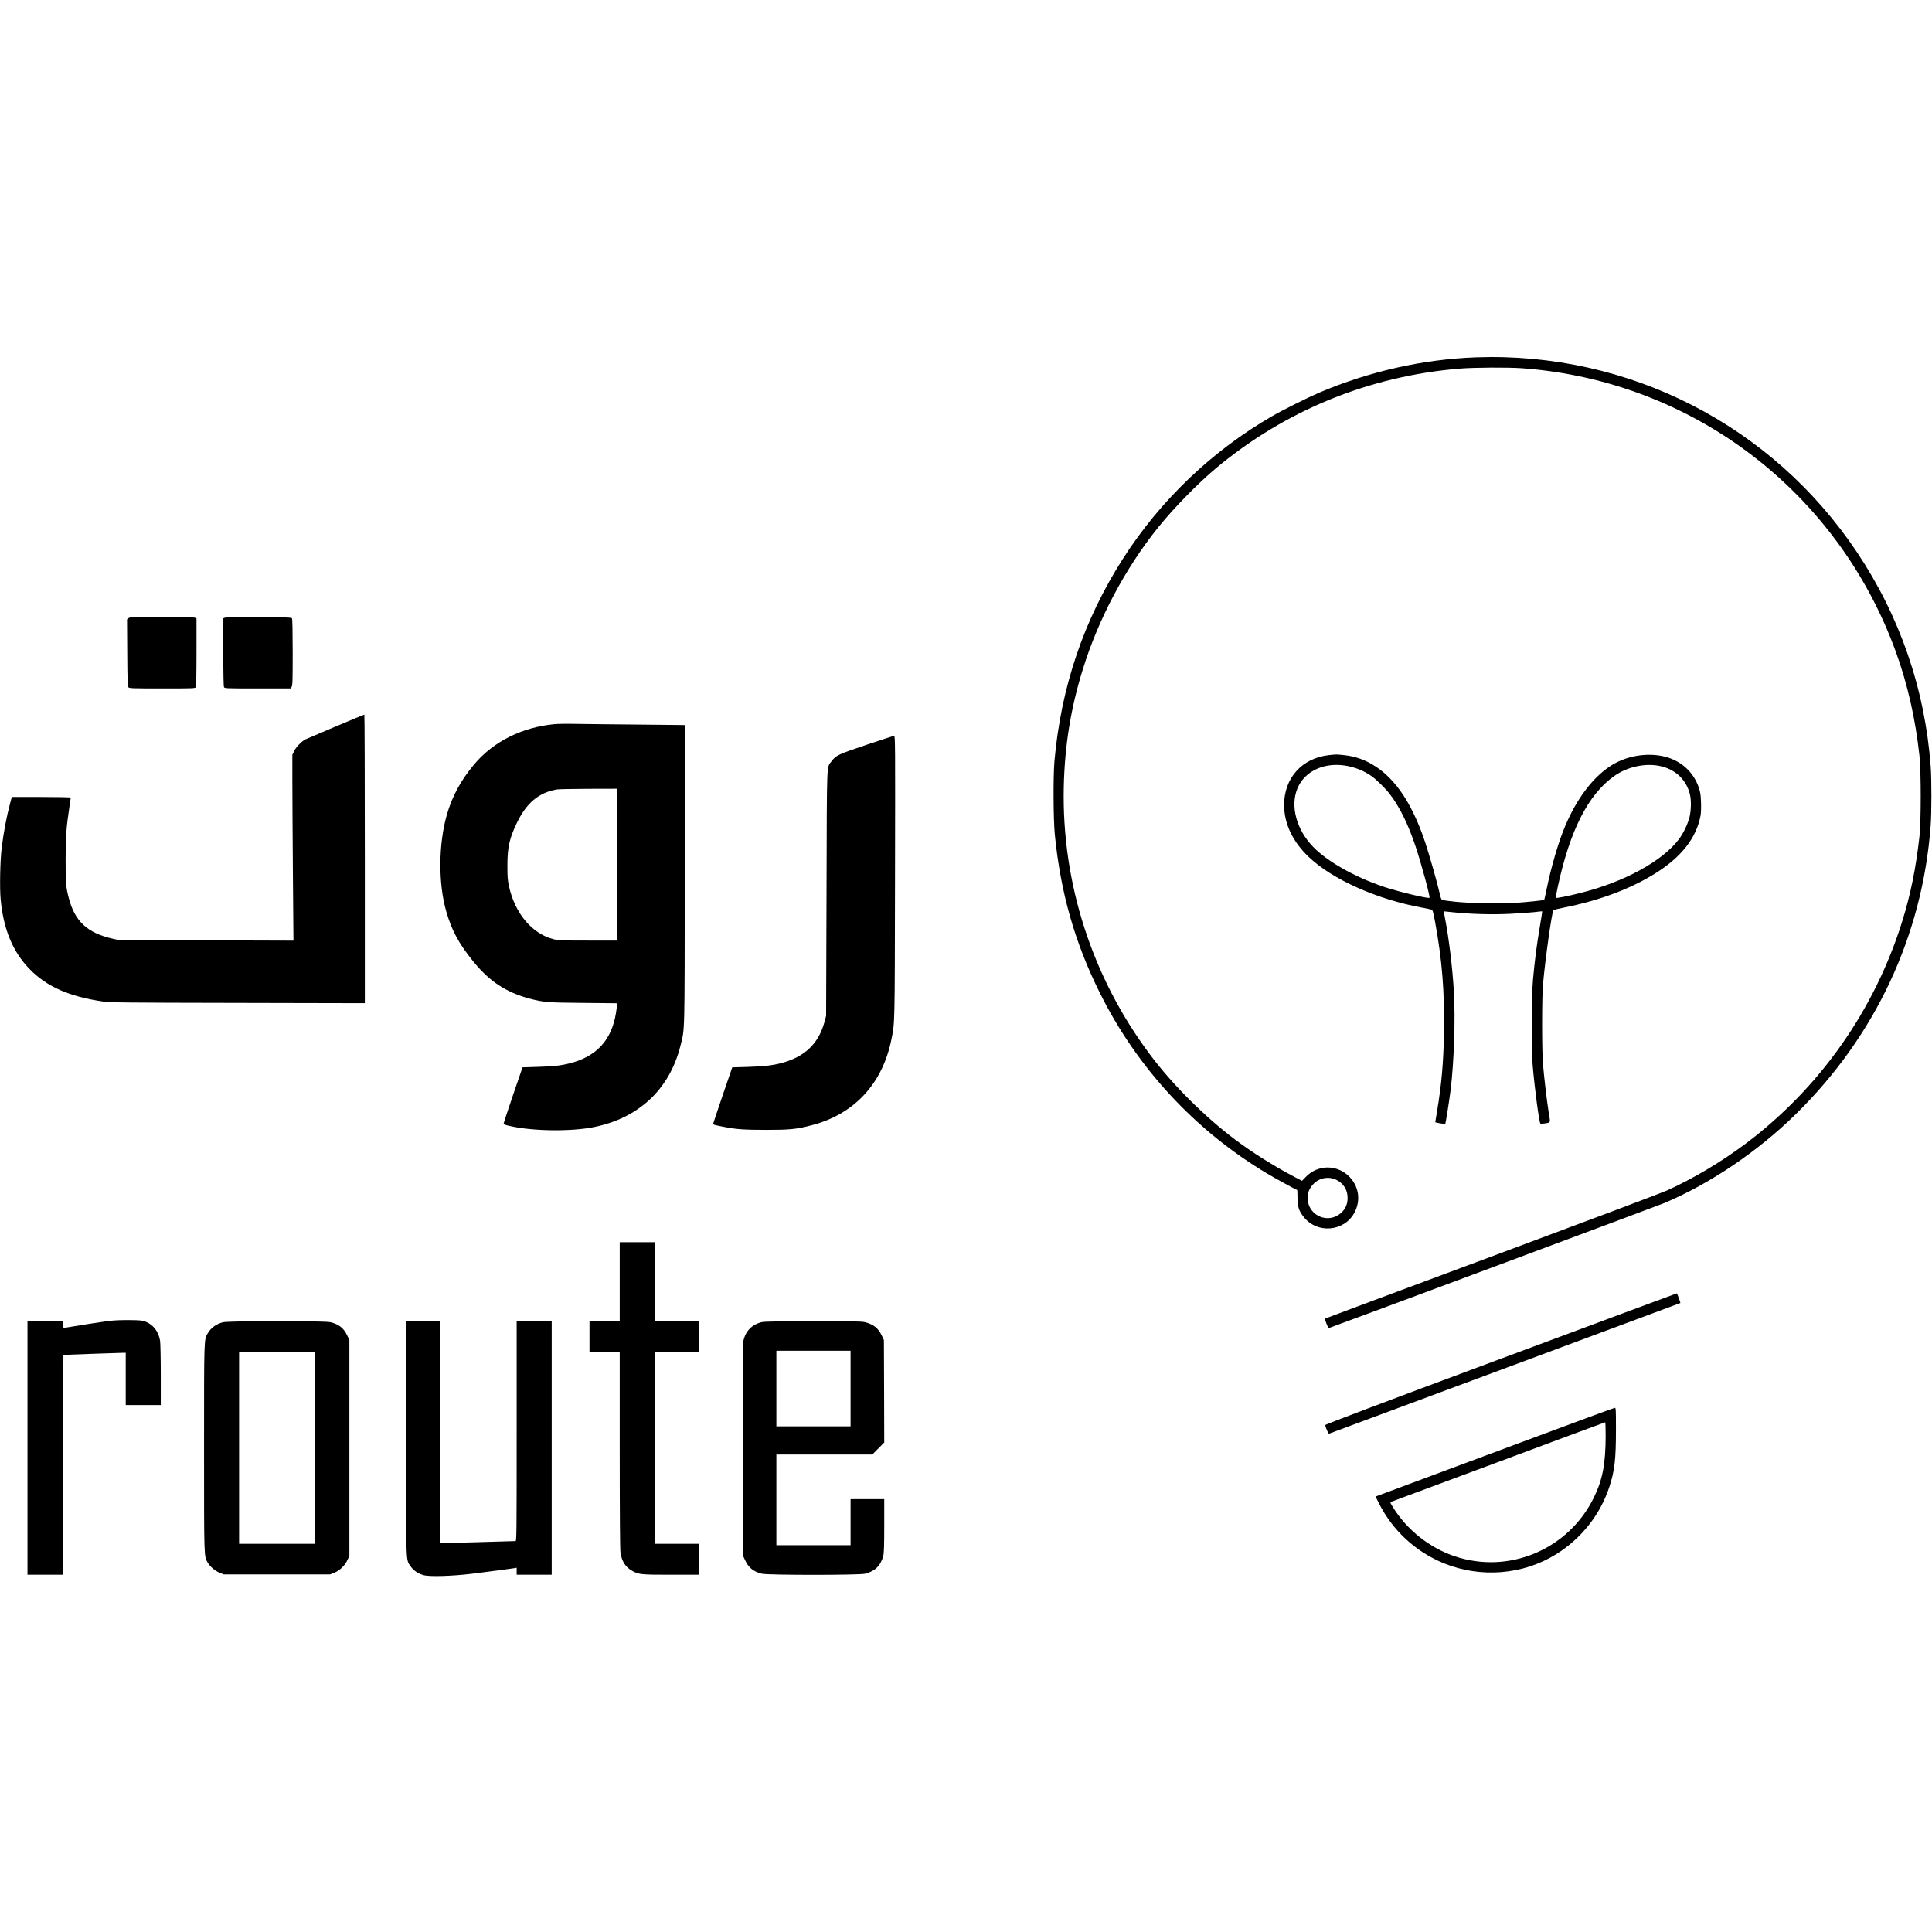
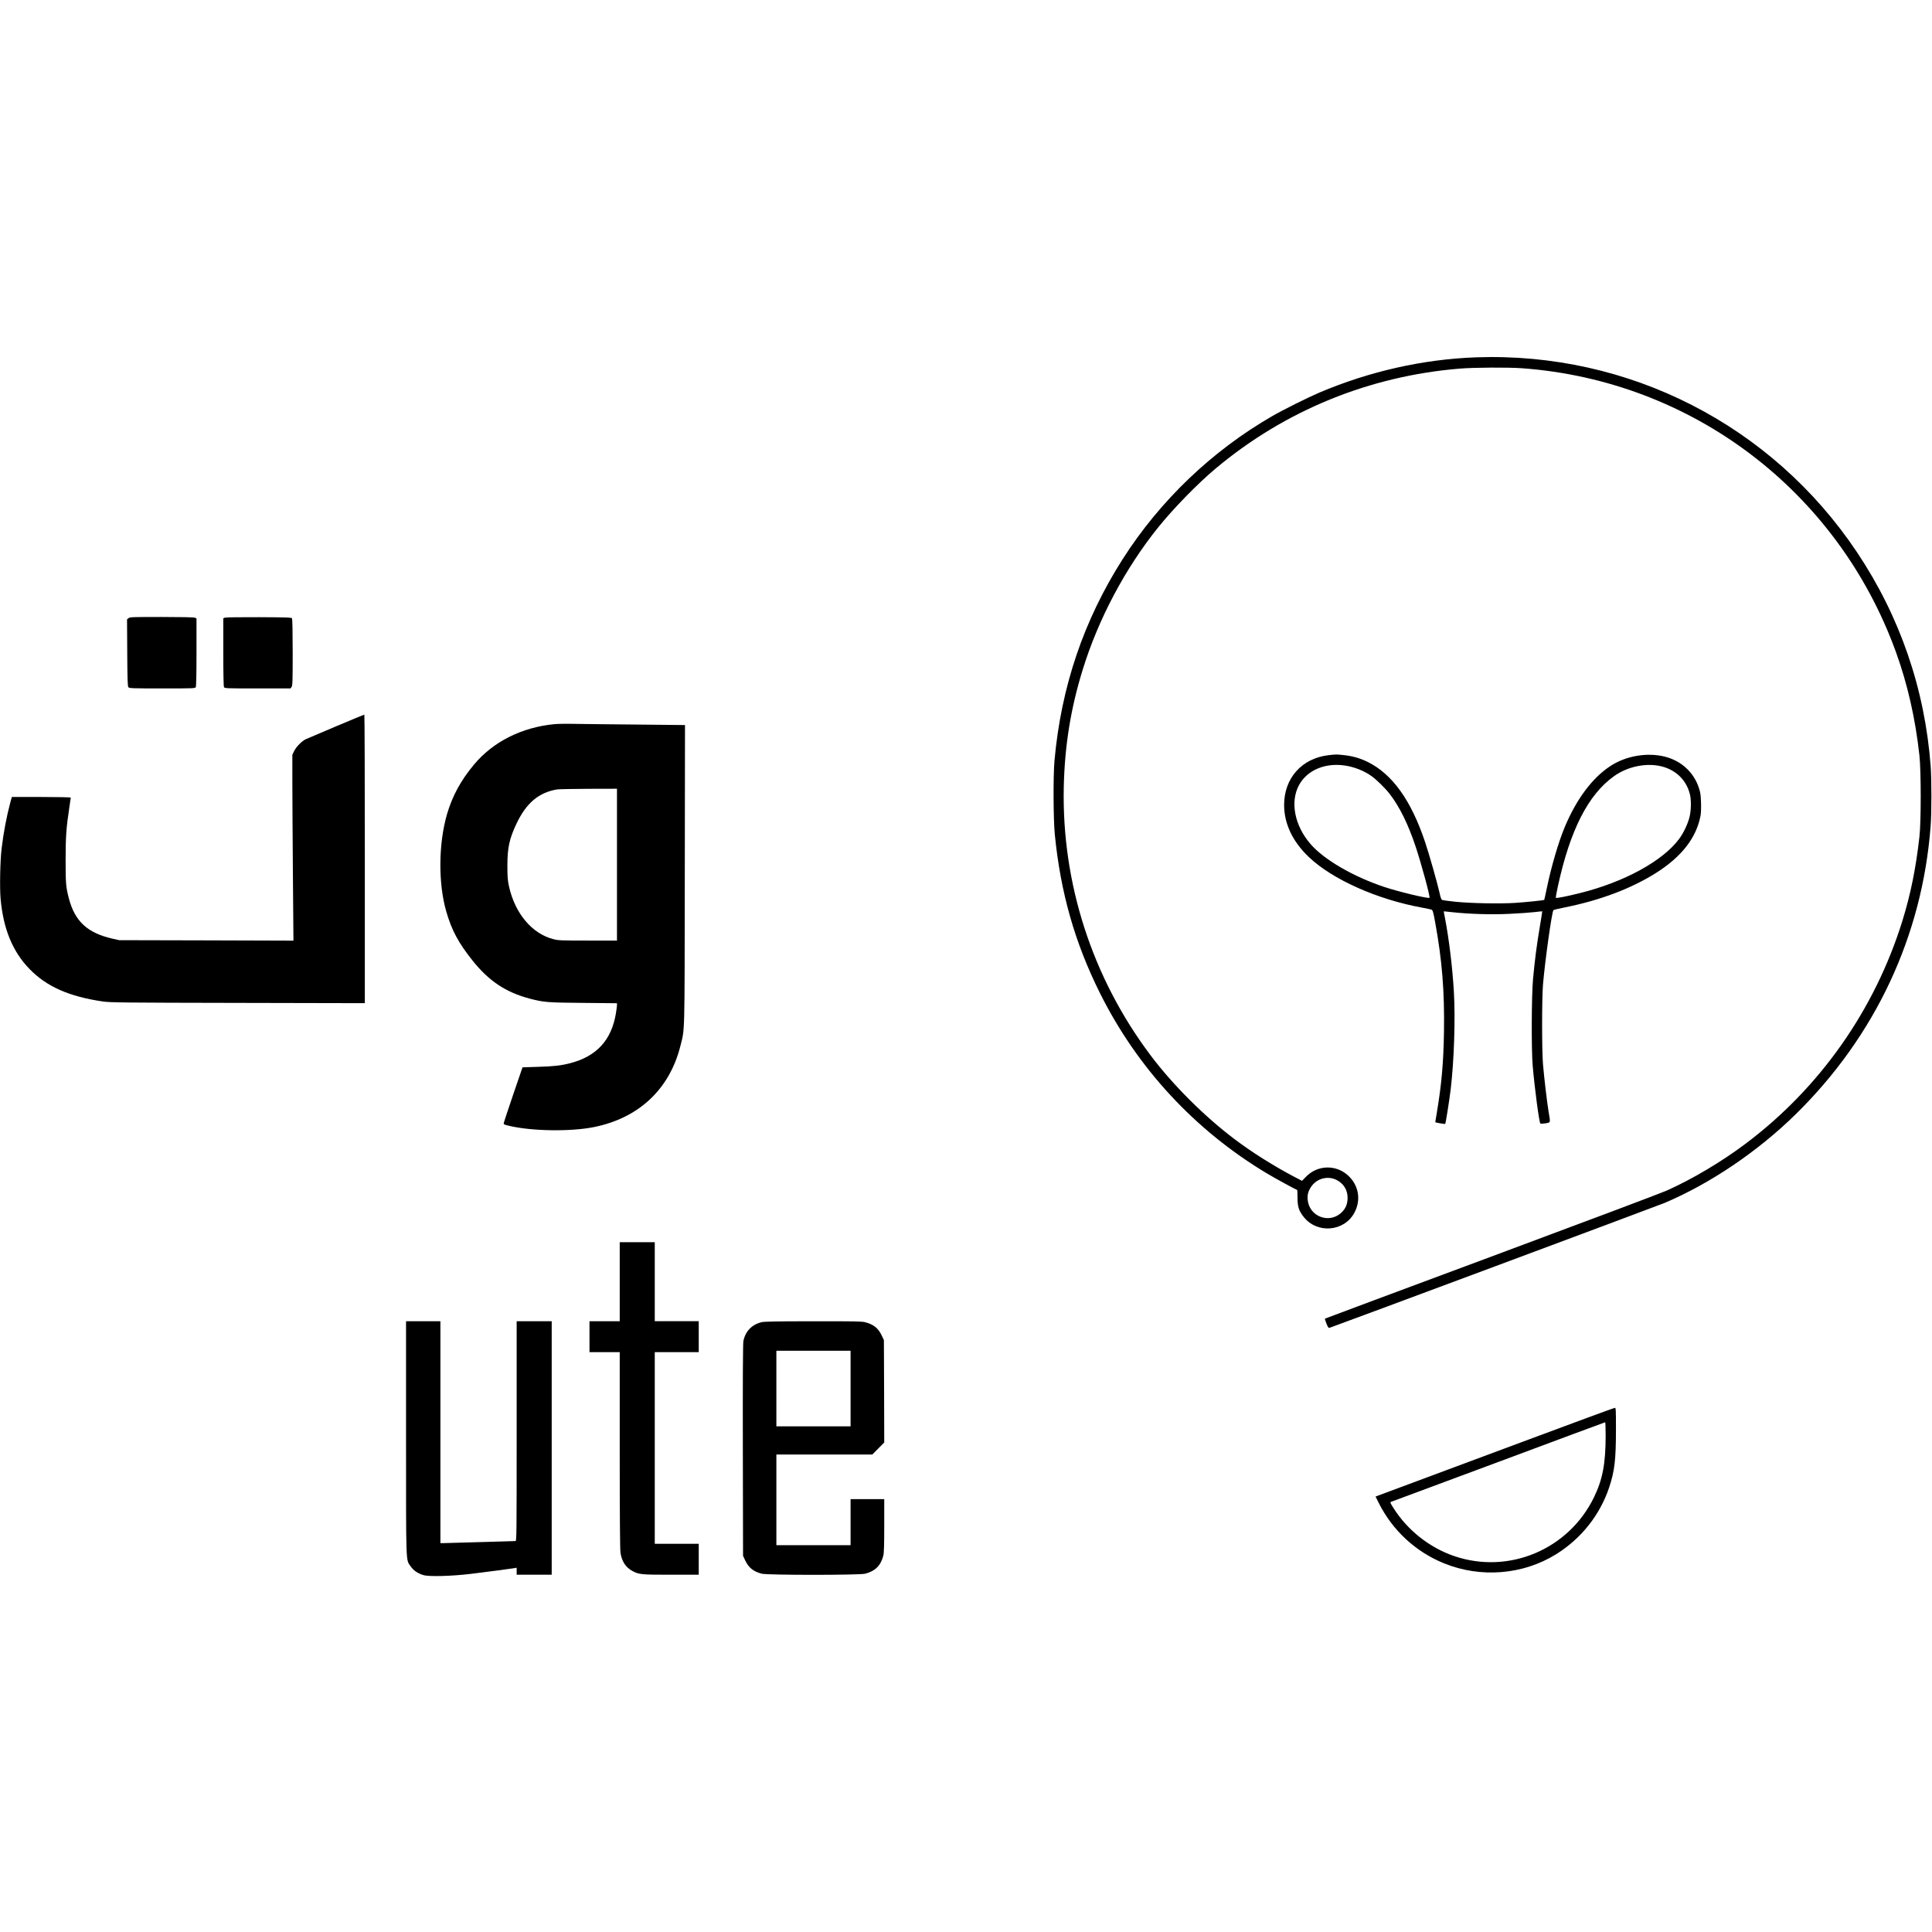
<svg xmlns="http://www.w3.org/2000/svg" version="1.0" width="2812pt" height="2812pt" viewBox="0 0 2812 2812" preserveAspectRatio="xMidYMid meet">
  <g transform="translate(0,2812) scale(0.1,-0.1)" fill="#000000" stroke="none">
    <path d="M21480 22919 c-766 -28 -1548 -204 -2272 -511 -171 -73 -527 -250 -688 -343 -877 -505 -1634 -1228 -2179 -2082 -568 -891 -896 -1859 -993 -2933 -20 -220 -17 -859 5 -1080 84 -842 289 -1564 652 -2295 544 -1097 1388 -2009 2440 -2637 107 -64 425 -238 435 -238 3 0 5 -51 5 -112 1 -134 19 -190 90 -280 195 -248 588 -216 737 59 101 185 65 401 -90 543 -178 164 -449 155 -616 -20 l-55 -57 -123 64 c-293 155 -602 349 -853 538 -442 332 -912 801 -1236 1235 -844 1127 -1285 2495 -1256 3890 13 603 101 1151 277 1717 227 735 619 1473 1098 2068 223 277 579 642 842 861 1006 841 2231 1341 3548 1449 207 17 703 20 907 5 2476 -182 4591 -1788 5440 -4130 170 -470 283 -968 342 -1505 25 -231 25 -963 0 -1185 -52 -460 -128 -835 -247 -1220 -403 -1299 -1203 -2436 -2285 -3248 -349 -262 -766 -510 -1146 -681 -75 -34 -1224 -466 -2554 -961 -1329 -494 -2419 -901 -2421 -903 -2 -2 8 -34 22 -71 20 -51 31 -67 43 -63 44 12 4799 1784 4878 1818 666 282 1360 751 1911 1293 1158 1137 1841 2596 1962 4191 15 191 15 675 1 870 -84 1126 -447 2182 -1073 3118 -1237 1850 -3322 2916 -5548 2836z m-2031 -11971 c105 -50 166 -148 165 -263 0 -92 -30 -160 -95 -219 -180 -162 -464 -49 -486 192 -7 71 8 126 50 188 81 121 238 164 366 102z" />
    <path d="M1871 19123 l-22 -18 3 -486 c2 -394 6 -489 17 -502 12 -15 59 -17 492 -17 463 0 479 1 489 19 6 13 10 191 10 511 l0 490 -26 10 c-15 6 -210 10 -484 10 -421 0 -460 -1 -479 -17z" />
    <path d="M3273 19130 l-23 -9 0 -491 c0 -320 4 -498 10 -511 10 -18 26 -19 490 -19 l479 0 15 22 c14 20 16 84 16 503 0 285 -4 486 -10 495 -8 13 -74 15 -482 17 -270 1 -483 -2 -495 -7z" />
    <path d="M4885 17546 c-225 -95 -424 -180 -441 -188 -57 -31 -132 -108 -161 -166 l-28 -57 0 -370 c0 -203 4 -812 8 -1353 l8 -983 -1268 4 -1268 3 -99 22 c-364 83 -546 252 -634 587 -43 165 -47 216 -47 565 1 346 9 458 55 764 11 71 20 133 20 137 0 5 -193 9 -429 9 l-429 0 -21 -77 c-54 -200 -99 -438 -127 -668 -22 -179 -30 -580 -15 -741 40 -437 175 -764 419 -1016 250 -258 577 -403 1073 -475 102 -15 306 -17 1962 -20 l1847 -4 0 2101 c0 1155 -3 2100 -7 2099 -5 0 -192 -78 -418 -173z" />
    <path d="M8068 17580 c-474 -46 -890 -255 -1168 -587 -193 -231 -317 -460 -395 -727 -123 -429 -128 -1001 -10 -1411 78 -273 179 -461 383 -716 239 -299 483 -461 832 -554 202 -53 259 -58 783 -62 l487 -5 0 -26 c0 -15 -7 -68 -15 -118 -64 -394 -282 -630 -671 -730 -136 -34 -236 -45 -474 -52 l-215 -7 -137 -400 c-75 -220 -137 -408 -137 -417 -1 -13 19 -21 87 -36 331 -77 896 -84 1229 -16 653 132 1100 553 1257 1184 64 261 60 86 63 2486 l3 2181 -682 7 c-376 3 -784 8 -908 10 -124 3 -264 1 -312 -4z m912 -2045 l0 -1105 -423 0 c-389 0 -430 2 -501 20 -312 79 -561 375 -648 770 -19 90 -23 133 -23 300 0 261 29 395 134 615 142 298 322 450 589 495 26 4 233 8 460 9 l412 1 0 -1105z" />
-     <path d="M12613 17280 c-411 -138 -447 -155 -508 -238 -76 -104 -69 71 -75 -1922 l-6 -1785 -22 -83 c-86 -323 -289 -516 -637 -607 -129 -33 -249 -46 -493 -54 l-214 -6 -139 -405 c-76 -223 -138 -410 -139 -416 0 -13 12 -17 143 -43 181 -37 303 -46 627 -46 346 0 439 9 659 66 623 160 1036 604 1166 1253 50 249 48 179 52 2359 4 1972 3 2057 -14 2056 -10 0 -190 -58 -400 -129z" />
    <path d="M19340 17129 c-392 -45 -650 -334 -650 -726 1 -274 125 -535 362 -759 344 -326 993 -615 1643 -734 66 -12 129 -25 141 -30 17 -7 25 -32 52 -181 101 -548 138 -1008 129 -1594 -7 -448 -35 -766 -102 -1167 -14 -81 -25 -149 -25 -151 0 -6 141 -30 145 -25 7 7 62 355 79 498 50 420 70 1029 47 1425 -21 359 -72 776 -130 1075 -11 52 -18 95 -17 96 0 1 53 -5 116 -12 250 -28 578 -38 838 -25 136 6 299 18 362 25 63 8 116 13 117 12 1 -1 -15 -107 -37 -236 -44 -260 -71 -471 -97 -750 -22 -235 -25 -1035 -5 -1260 31 -354 94 -823 112 -843 4 -4 37 -3 74 3 77 14 74 2 46 167 -24 146 -64 485 -82 693 -17 207 -17 953 0 1160 29 344 129 1057 152 1083 4 5 81 23 171 41 510 103 958 272 1315 496 376 235 594 514 655 837 7 37 10 115 7 195 -4 112 -9 146 -33 217 -76 223 -254 386 -489 447 -260 67 -576 13 -804 -140 -259 -173 -483 -473 -652 -871 -94 -221 -201 -584 -270 -919 -17 -83 -32 -152 -34 -154 -7 -6 -243 -31 -416 -43 -221 -15 -647 -7 -875 16 -93 10 -179 21 -191 25 -16 7 -25 28 -43 111 -31 139 -150 557 -207 727 -204 613 -479 996 -839 1173 -113 55 -219 85 -350 99 -101 11 -110 11 -215 -1z m225 -150 c143 -19 289 -77 400 -157 76 -55 201 -178 265 -262 143 -187 266 -437 374 -761 83 -249 215 -734 202 -746 -16 -16 -446 87 -657 157 -455 152 -880 399 -1075 626 -232 268 -299 613 -167 857 116 214 373 326 658 286z m4621 -14 c208 -53 357 -198 409 -400 23 -87 20 -241 -5 -340 -26 -102 -87 -230 -151 -316 -238 -321 -802 -629 -1444 -788 -187 -47 -342 -77 -350 -69 -3 3 10 79 30 169 178 819 441 1334 817 1602 199 142 472 198 694 142z" />
    <path d="M9020 9465 l0 -575 -220 0 -220 0 0 -225 0 -225 220 0 220 0 0 -1427 c0 -945 4 -1450 11 -1493 20 -129 78 -215 176 -267 94 -50 130 -53 563 -53 l400 0 0 225 0 225 -320 0 -320 0 0 1395 0 1395 320 0 320 0 0 225 0 225 -320 0 -320 0 0 575 0 575 -255 0 -255 0 0 -575z" />
-     <path d="M21845 8344 c-1765 -657 -2559 -957 -2557 -966 9 -45 47 -128 56 -125 90 33 5112 1900 5114 1902 3 2 -46 137 -51 141 -1 1 -1154 -428 -2562 -952z" />
-     <path d="M1598 8895 c-93 -11 -521 -77 -650 -100 -27 -4 -28 -4 -28 45 l0 50 -260 0 -260 0 0 -1845 0 -1845 260 0 260 0 0 1600 c0 880 1 1600 3 1600 16 2 833 30 865 30 l42 0 0 -380 0 -380 255 0 255 0 0 438 c0 240 -5 464 -10 497 -22 132 -97 233 -209 277 -49 20 -77 22 -231 24 -101 2 -225 -3 -292 -11z" />
-     <path d="M3242 8874 c-96 -26 -171 -80 -217 -158 -57 -97 -55 -41 -55 -1671 0 -1632 -2 -1574 55 -1671 34 -58 107 -119 174 -146 l56 -23 775 0 775 0 60 24 c80 32 154 104 191 184 l29 62 0 1570 0 1570 -31 66 c-51 108 -119 162 -241 194 -83 22 -1490 21 -1571 -1z m1338 -1829 l0 -1395 -550 0 -550 0 0 1395 0 1395 550 0 550 0 0 -1395z" />
    <path d="M5910 7192 c0 -1883 -4 -1766 66 -1869 42 -61 106 -105 189 -129 85 -24 414 -15 700 20 238 29 574 74 623 82 l32 6 0 -51 0 -51 255 0 255 0 0 1845 0 1845 -255 0 -255 0 0 -1600 c0 -1517 -1 -1600 -17 -1600 -10 0 -241 -7 -513 -15 -272 -8 -514 -15 -537 -15 l-43 0 0 1615 0 1615 -250 0 -250 0 0 -1698z" />
    <path d="M11085 8876 c-142 -35 -235 -131 -265 -274 -7 -31 -10 -581 -8 -1587 l3 -1540 31 -66 c51 -108 119 -162 241 -194 85 -22 1421 -22 1506 0 145 38 225 117 263 260 10 38 14 146 14 438 l0 387 -245 0 -245 0 0 -335 0 -335 -540 0 -540 0 0 660 0 660 699 0 698 0 87 88 86 87 -2 745 -3 745 -31 66 c-51 108 -119 162 -241 194 -48 13 -166 15 -758 14 -521 0 -713 -4 -750 -13z m1295 -966 l0 -550 -540 0 -540 0 0 550 0 550 540 0 540 0 0 -550z" />
    <path d="M22145 7129 c-737 -274 -1516 -565 -1732 -645 l-392 -146 48 -96 c200 -398 535 -707 946 -875 534 -218 1151 -169 1635 132 364 226 637 571 771 971 80 241 99 403 99 853 0 286 -1 307 -17 306 -10 0 -621 -225 -1358 -500z m1225 99 c0 -411 -44 -643 -171 -903 -369 -758 -1239 -1124 -2032 -854 -362 123 -688 382 -891 709 -46 74 -46 75 -24 83 13 4 716 266 1563 581 847 316 1543 575 1548 575 4 1 7 -86 7 -191z" />
  </g>
</svg>